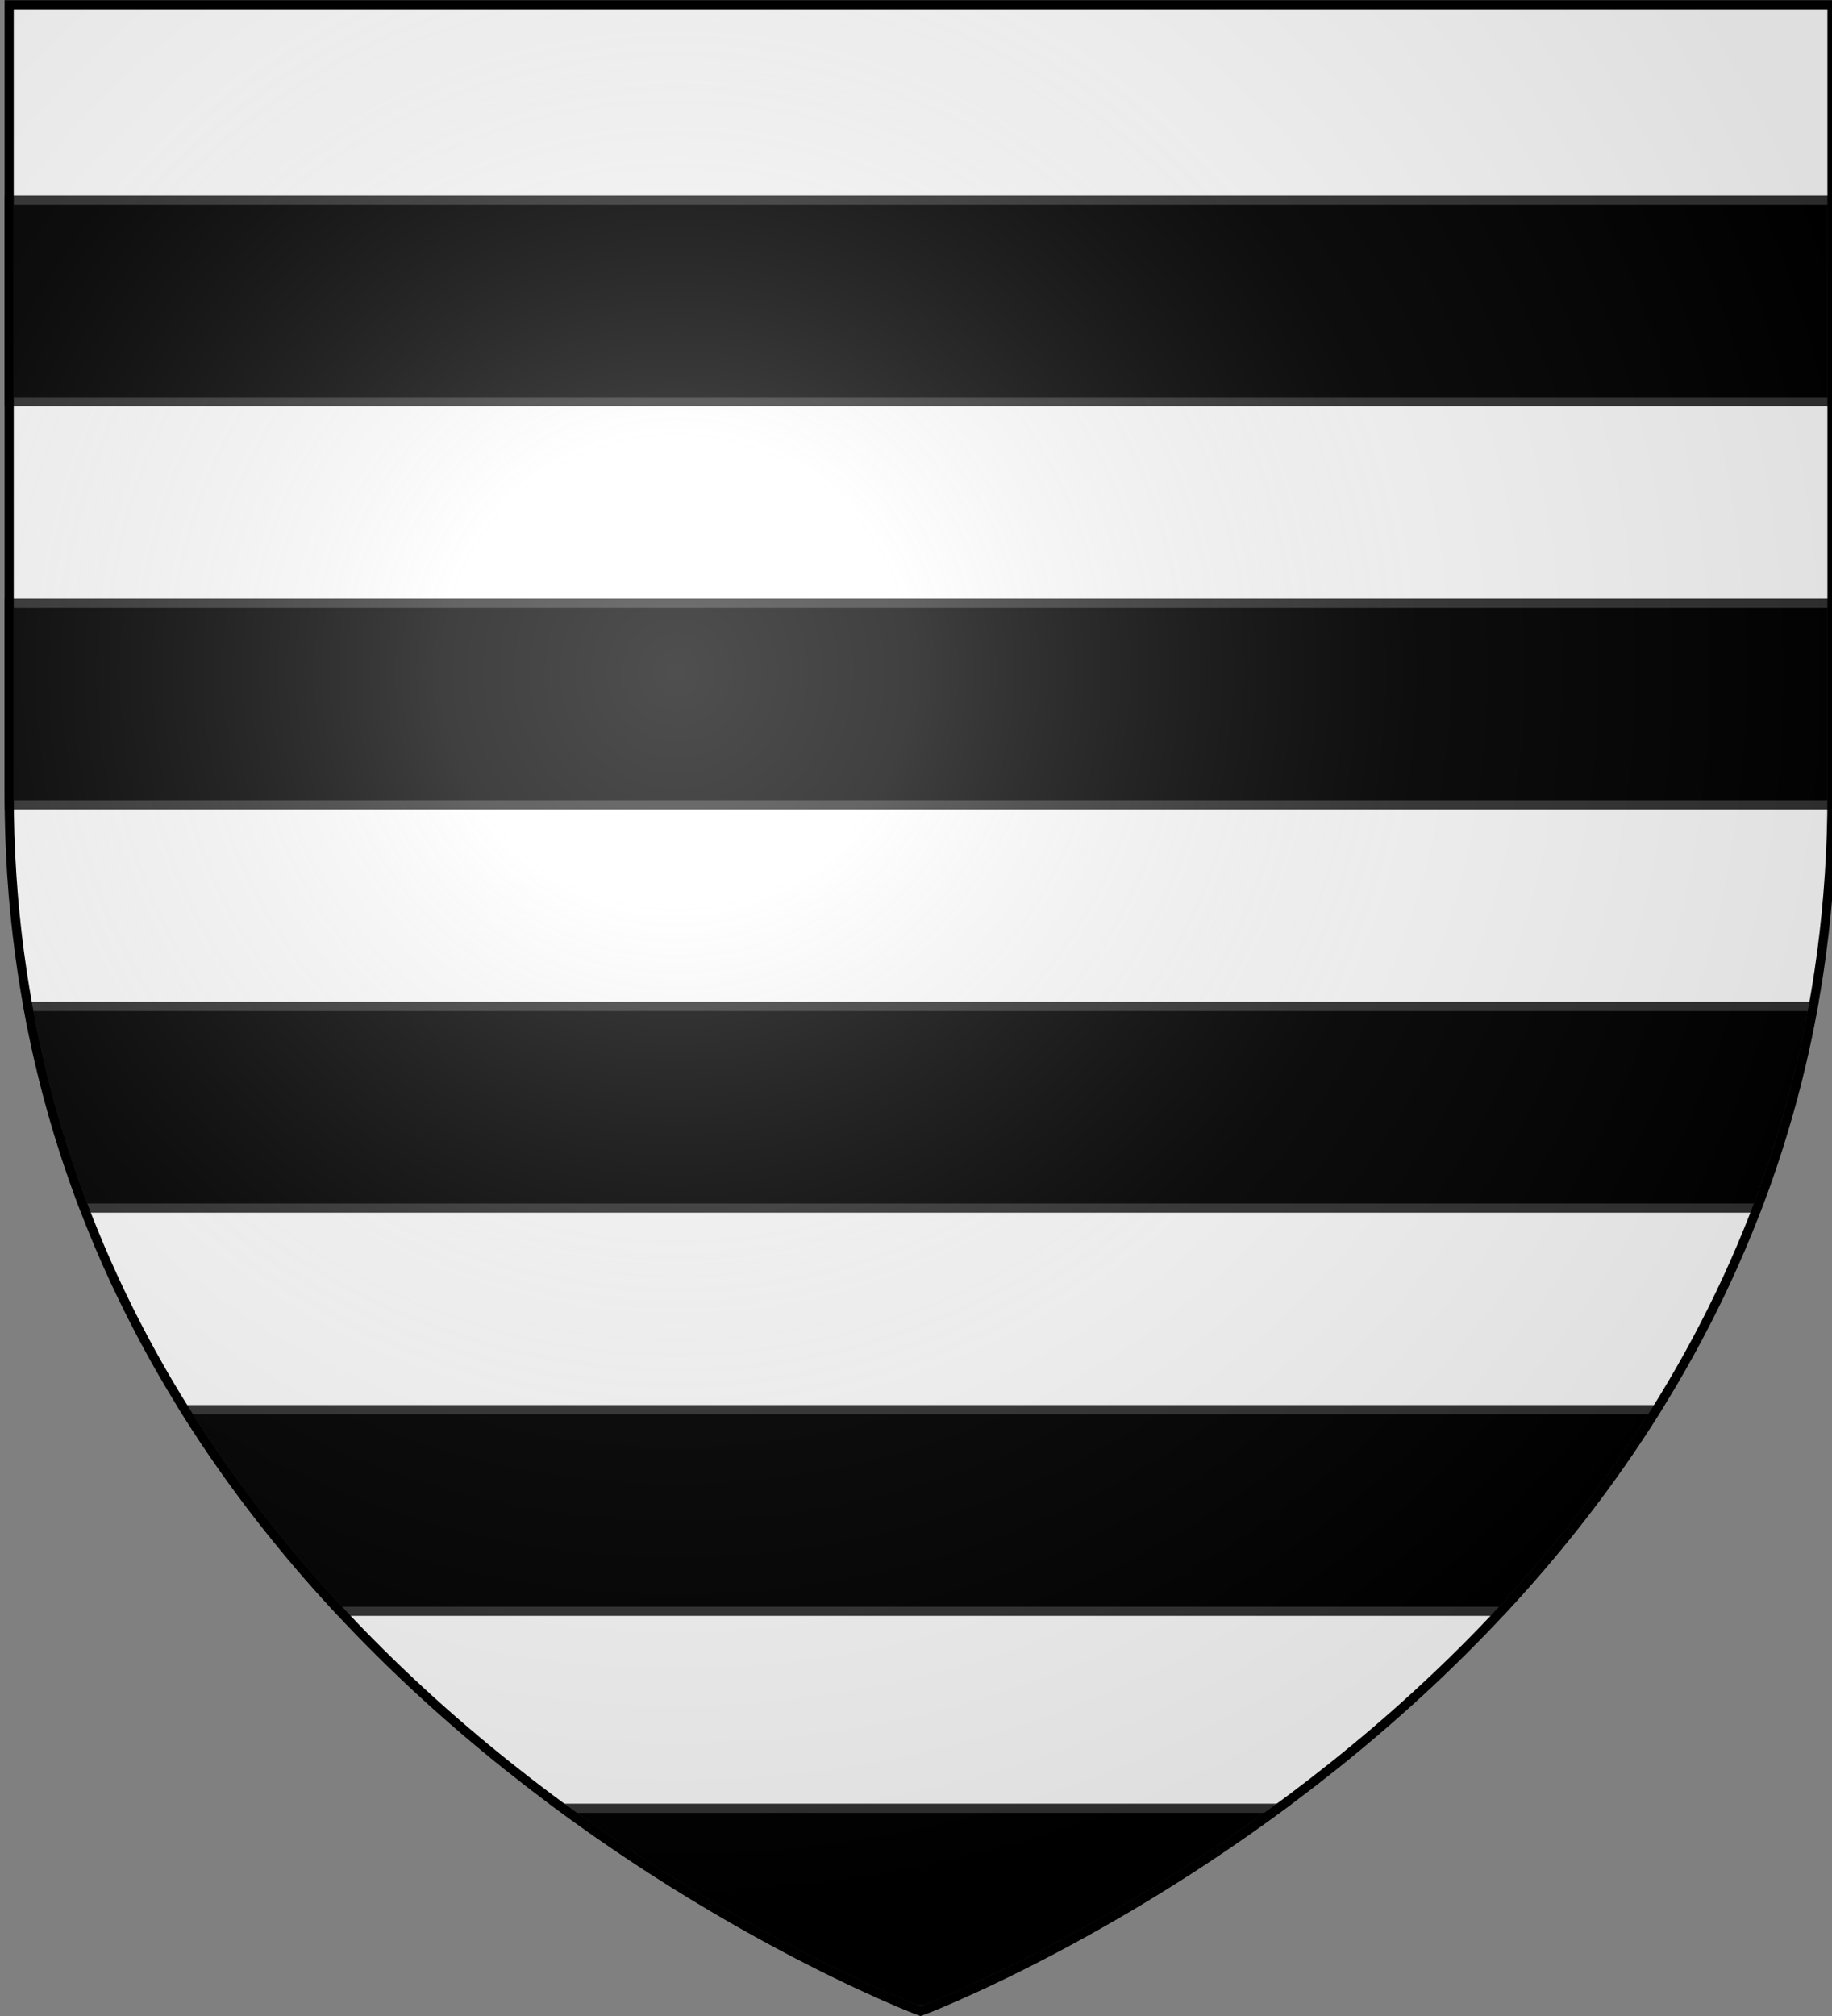
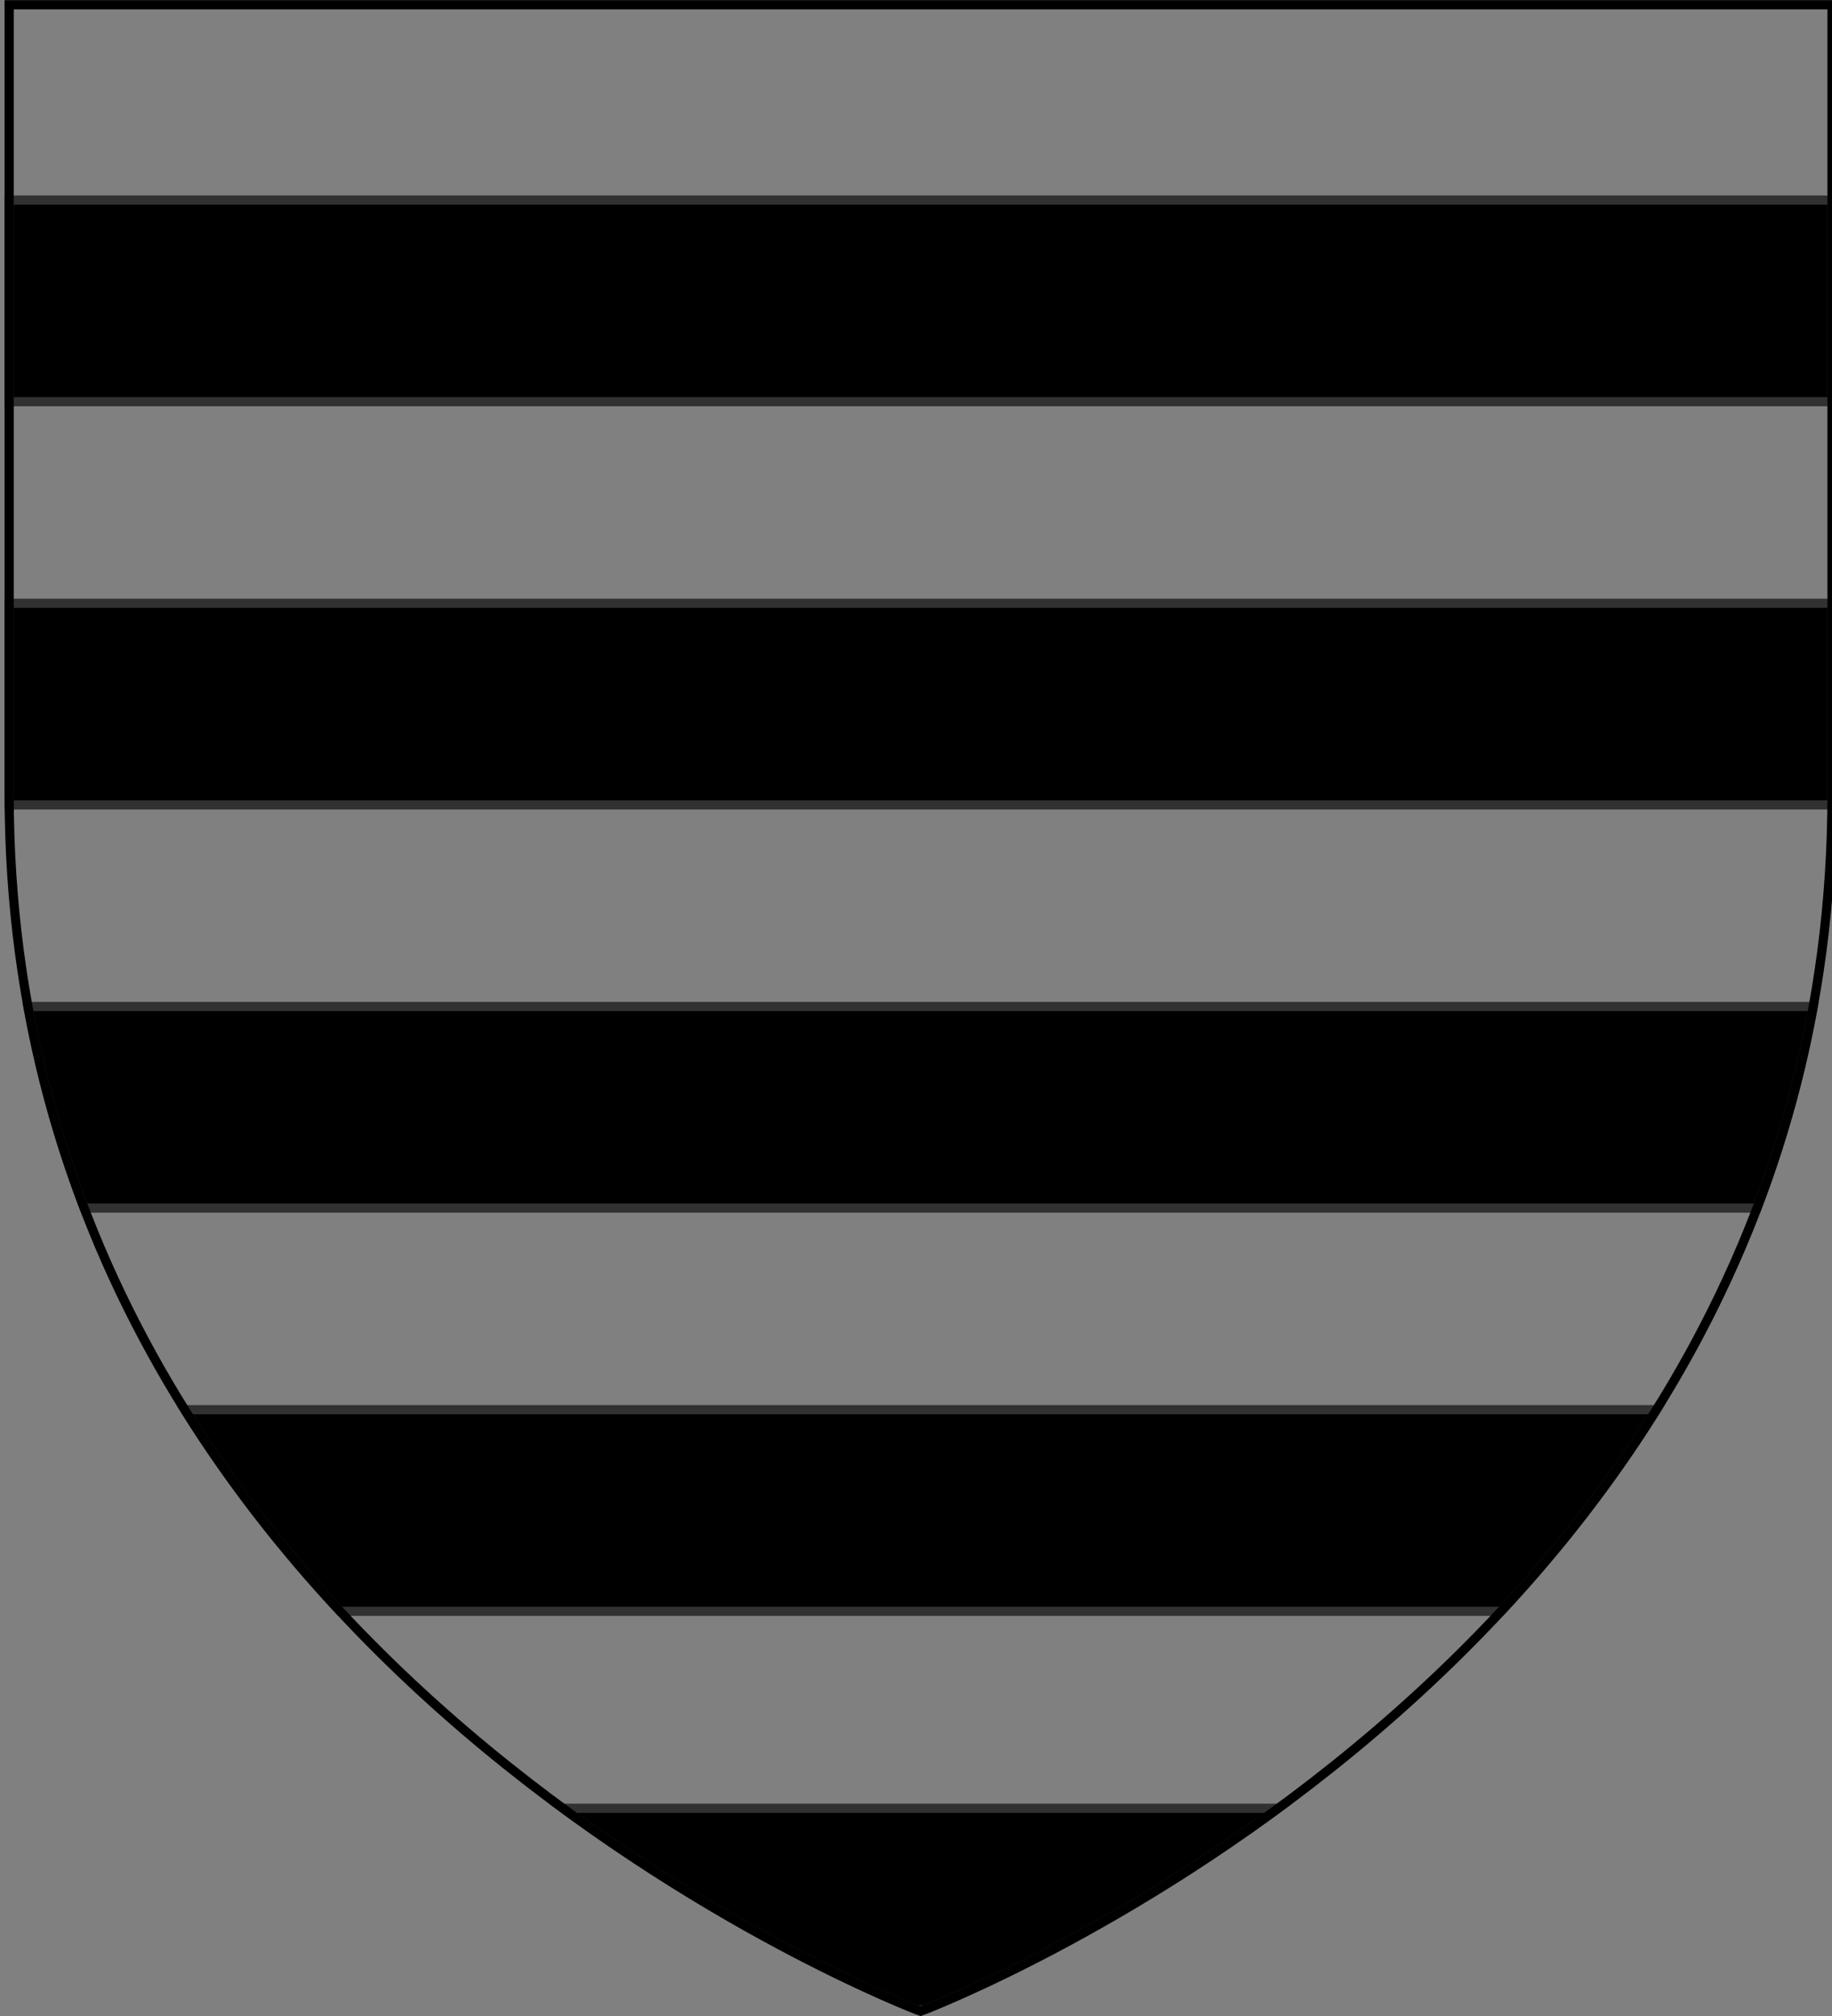
<svg xmlns="http://www.w3.org/2000/svg" xml:space="preserve" width="600" height="660">
  <rect width="100%" height="100%" fill="#808080" stroke="none" />
-   <path fill="#FFF" d="M3 1.555h597v258.5c0 286.2-298.5 398.391-298.5 398.391S3 546.255 3 260.055V1.555z" />
  <path stroke="#313131" stroke-width="3" d="M302.65 658c8.136-3.204 58.759-23.965 116.004-66H184.345c57.246 42.035 107.869 62.796 116.004 66h2.301zM542.52 461.5H60.481c15.273 24.47 32.642 46.426 50.894 66h380.251c18.251-19.574 35.62-41.53 50.894-66zM593.856 329.5H9.143a368.577 368.577 0 0 0 18.416 66h547.883a368.575 368.575 0 0 0 18.414-66zM3 65.5h597v66H3zM3 260.055c0 1.154.019 2.297.028 3.445h596.943c.01-1.148.028-2.291.028-3.445V197.5H3v62.555z" />
  <radialGradient id="a" cx="-183.18" cy="400.976" r="405" gradientTransform="translate(404.68 -180.92)" gradientUnits="userSpaceOnUse">
    <stop offset="0" style="stop-color:#fff;stop-opacity:.31" />
    <stop offset=".19" style="stop-color:#fff;stop-opacity:.25" />
    <stop offset=".6" style="stop-color:#6b6b6b;stop-opacity:.125" />
    <stop offset="1" style="stop-color:#000;stop-opacity:.125" />
  </radialGradient>
-   <path fill="url(#a)" d="M3 1.555h597v258.5c0 286.2-298.5 398.391-298.5 398.391S3 546.255 3 260.055V1.555z" />
  <path fill="none" stroke="#000" stroke-width="3" d="M3 1.555h597v258.5c0 286.2-298.5 398.391-298.5 398.391S3 546.255 3 260.055V1.555z" />
</svg>